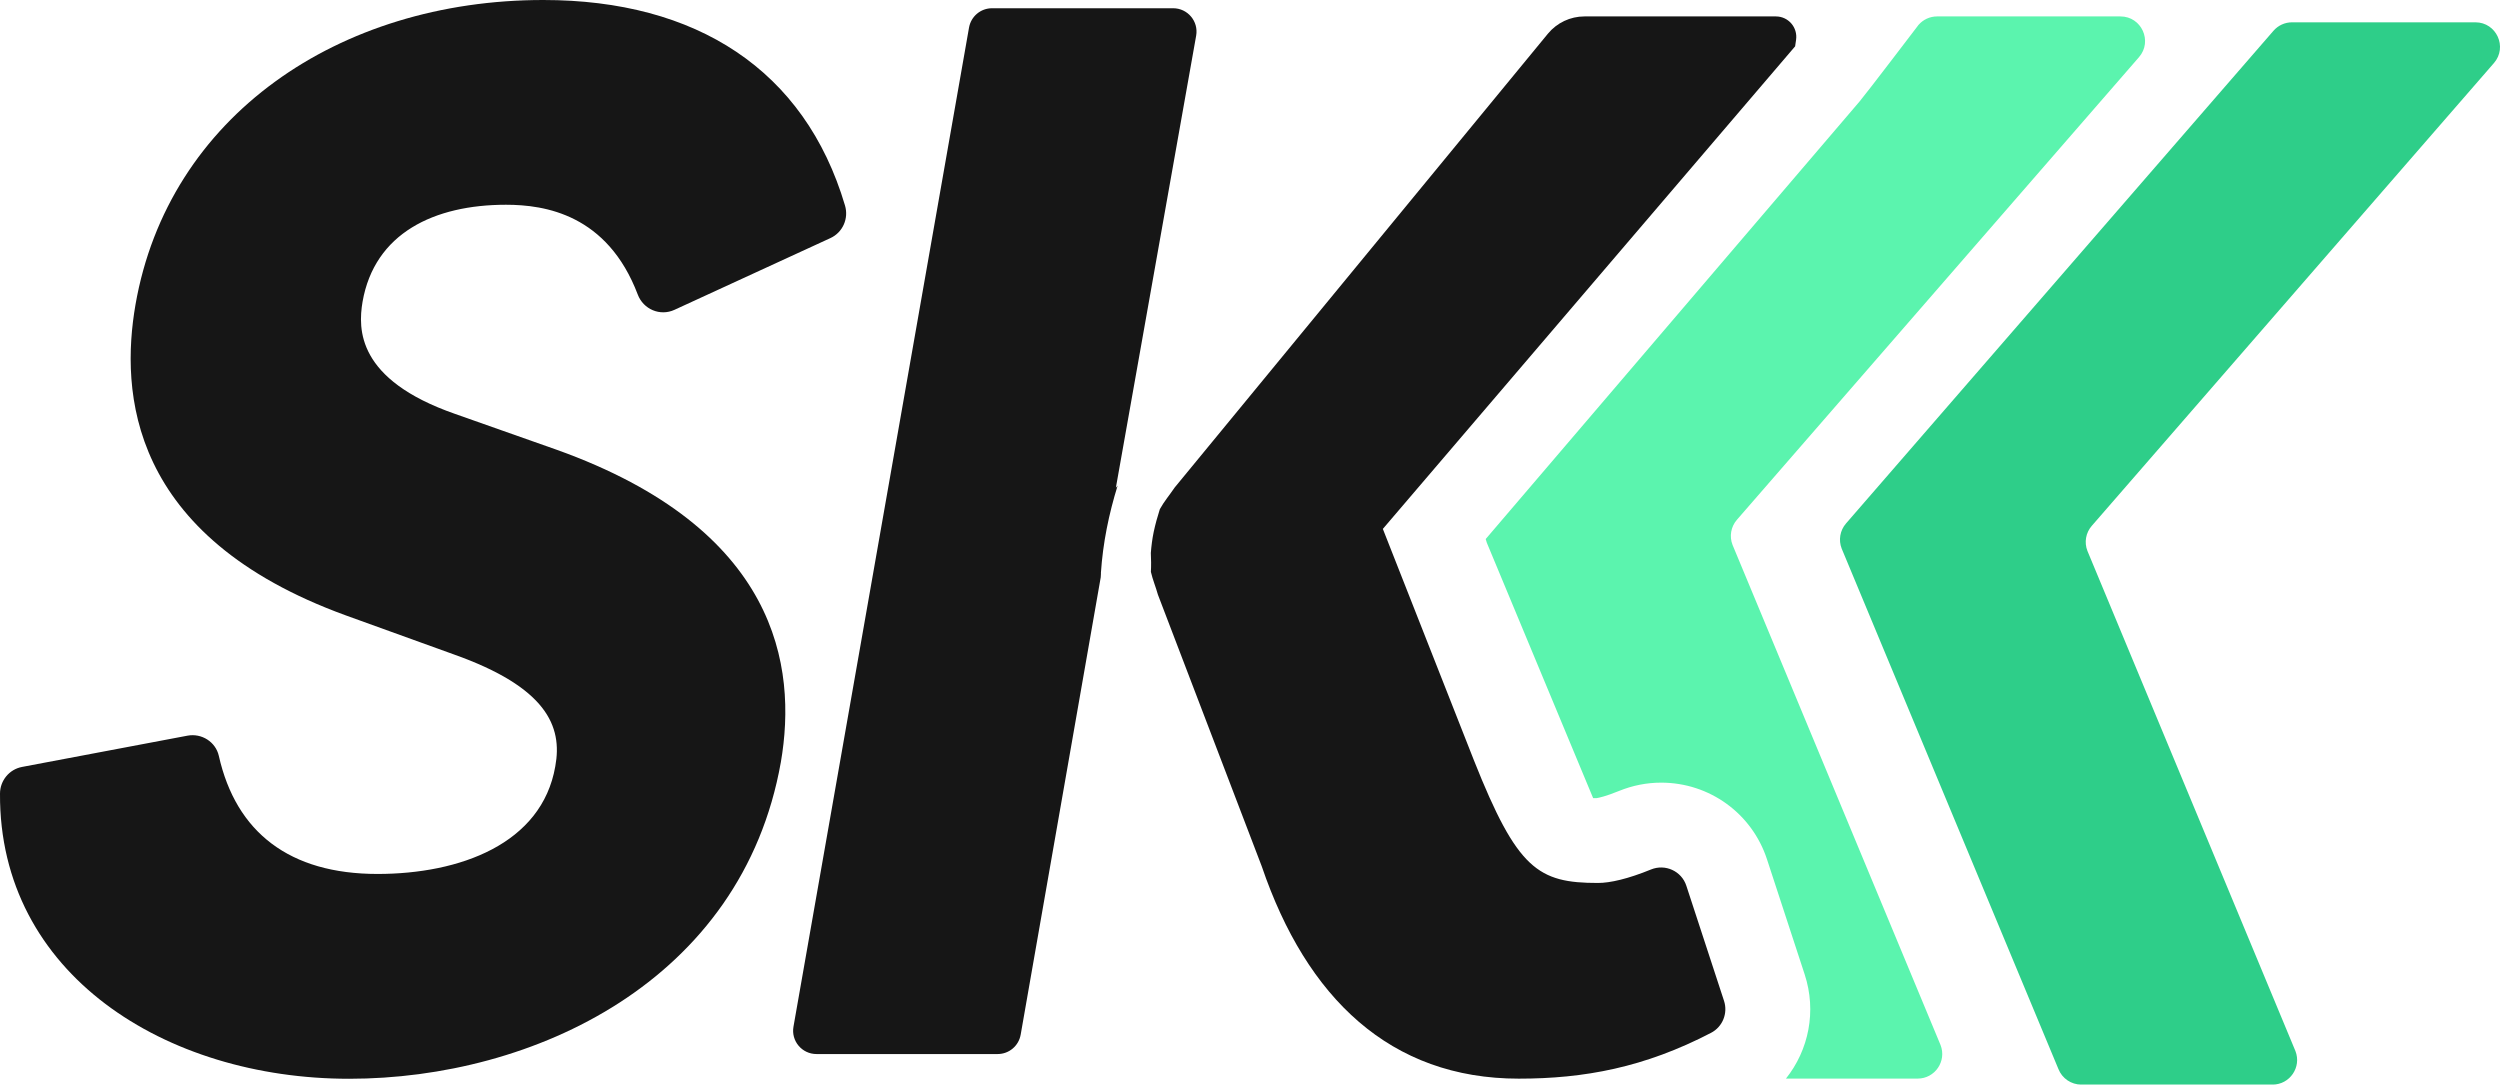
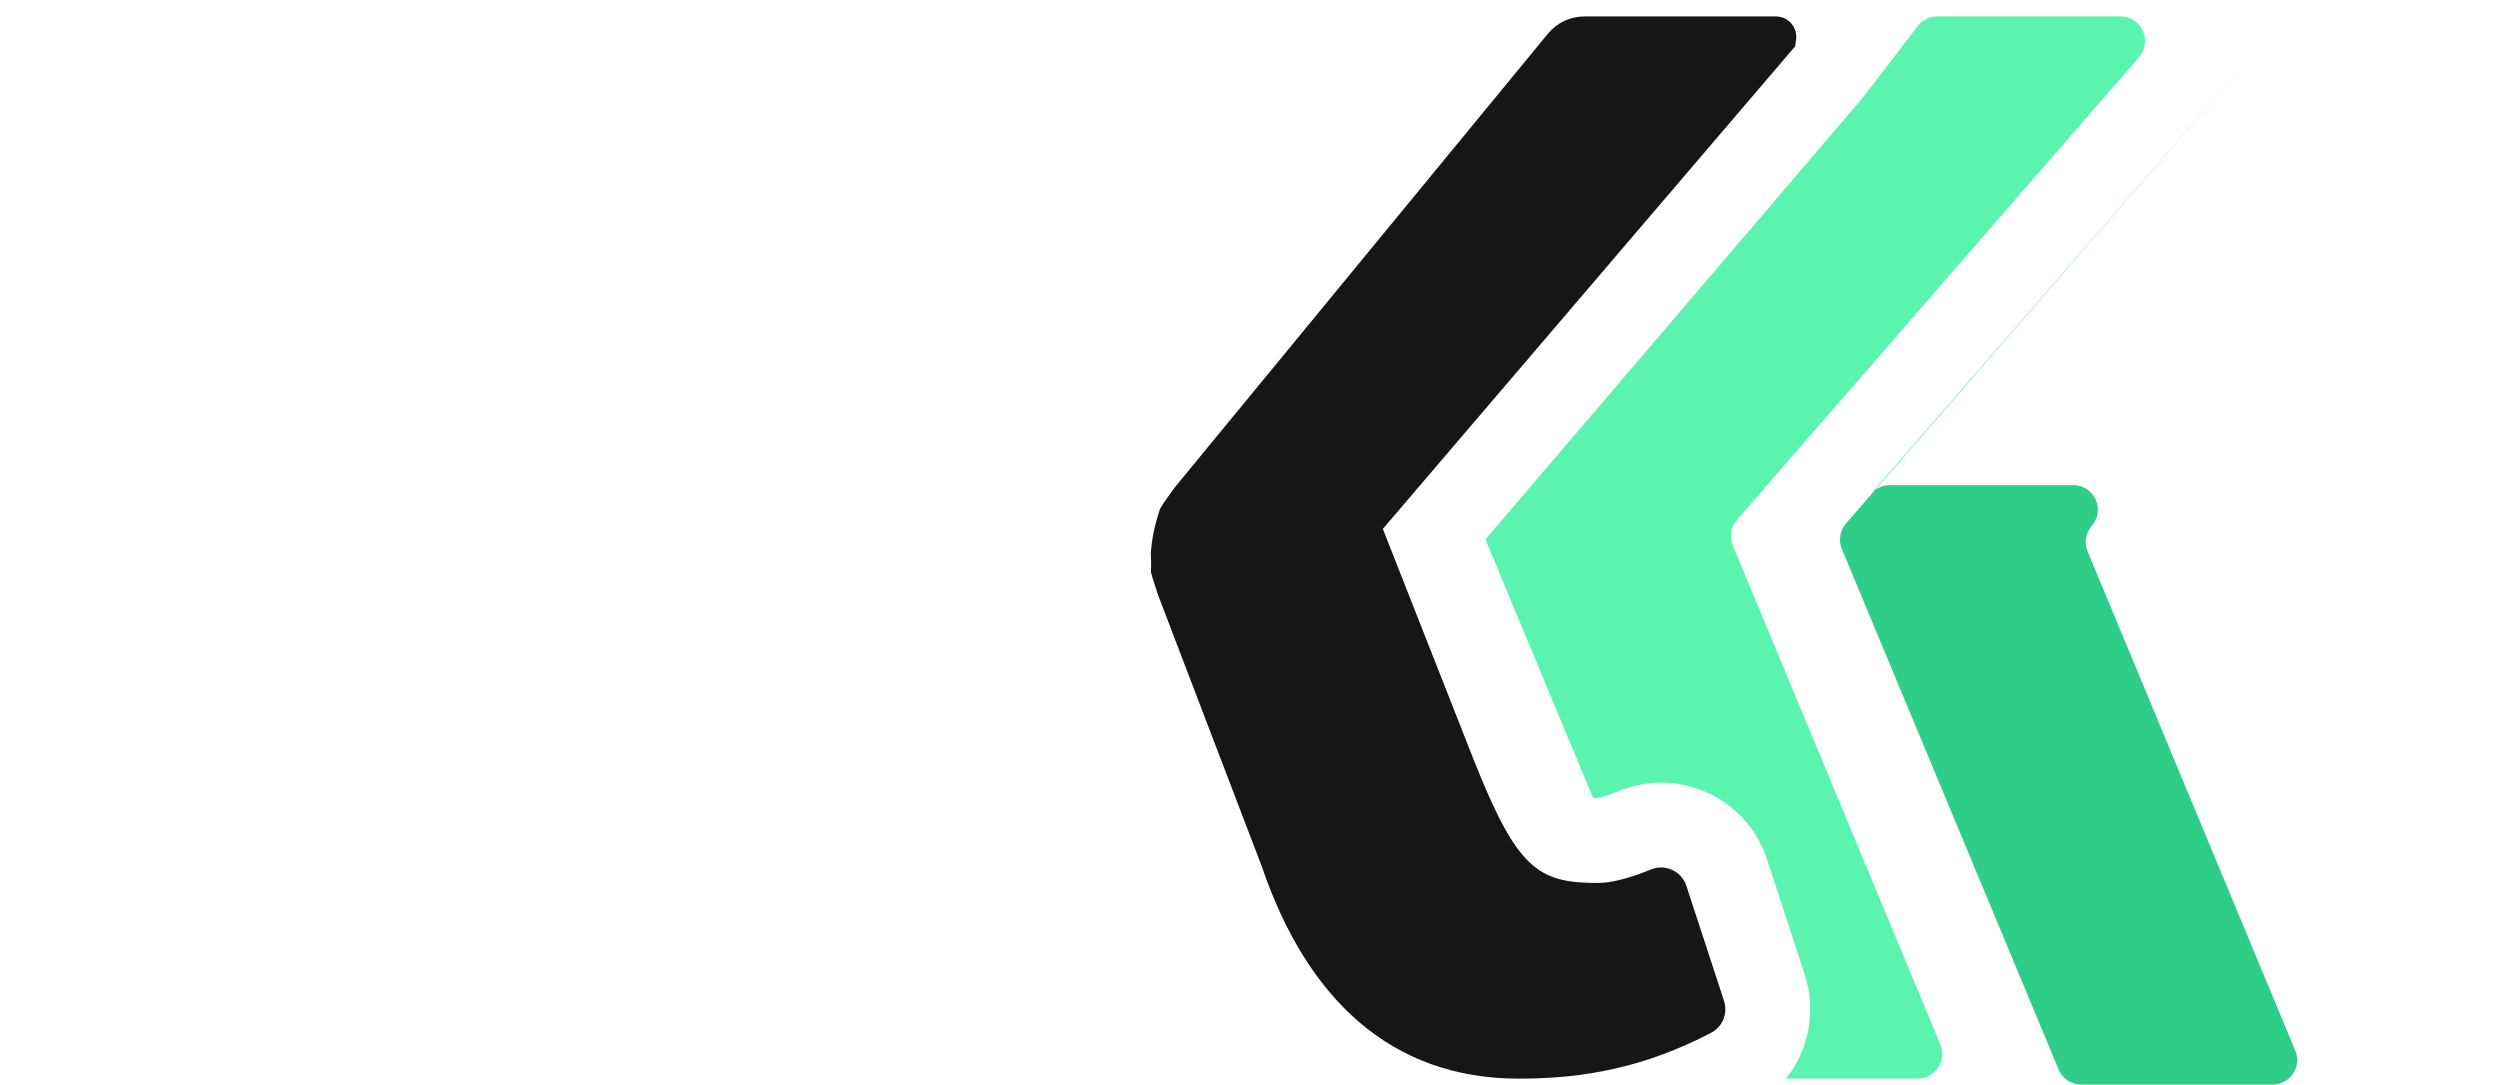
<svg xmlns="http://www.w3.org/2000/svg" id="Layer_1" data-name="Layer 1" viewBox="0 0 424.65 184.22">
  <defs>
    <style>
      .cls-1 {
        fill: #2ece89;
      }

      .cls-2 {
        fill: #5bf4ae;
      }

      .cls-3 {
        fill: #161616;
      }
    </style>
  </defs>
-   <path class="cls-3" d="M31.85,124.96c2.4-.45,4.78,1.05,5.32,3.43,2.92,13,12.02,20.06,26.95,20.06,13.96,0,27.91-5.08,30.2-18.27,1.27-6.85-1.52-13.45-17.26-19.03l-18.27-6.6c-37.05-13.45-38.32-38.07-35.78-52.78C28.58,19.79,57.51,0,92.28,0c25.97,0,44.42,11.85,51.25,34.9.66,2.21-.37,4.57-2.47,5.54l-26.5,12.19c-2.44,1.12-5.28-.09-6.23-2.6-5.16-13.59-15.74-15.25-22.39-15.25-12.18,0-22.33,4.82-24.36,16.5-.76,4.57-1.02,13.2,15.73,19.03l17.26,6.09c37.56,13.45,40.86,36.8,38.07,53.04-6.6,37.3-42.13,53.8-73.34,53.8S-.17,165.43,0,134.8c.01-2.21,1.57-4.12,3.75-4.53l28.1-5.31Z" />
-   <path class="cls-3" d="M187,97.4v-.08h0c.34-5.13,1.36-10.06,2.84-14.83l-.3.37,13.64-76.8c.43-2.43-1.44-4.66-3.91-4.66h-30.76c-1.93,0-3.57,1.38-3.91,3.28l-29.82,169.71c-.43,2.43,1.44,4.65,3.91,4.65h30.77c1.93,0,3.57-1.38,3.91-3.28l13.6-77.7c.01-.22.02-.44.04-.65Z" />
-   <path class="cls-1" d="M386.17,5.23l-72.61,83.69c-1.02,1.18-1.3,2.82-.73,4.27l36.81,88.39c.63,1.6,2.17,2.65,3.89,2.65h32.48c2.94,0,4.96-2.96,3.89-5.7l-35.33-84.95c-.57-1.45-.28-3.09.74-4.26L423.62,10.71c2.35-2.7.43-6.92-3.15-6.92h-31.15c-1.21,0-2.36.53-3.15,1.44Z" />
+   <path class="cls-1" d="M386.17,5.23l-72.61,83.69c-1.02,1.18-1.3,2.82-.73,4.27l36.81,88.39c.63,1.6,2.17,2.65,3.89,2.65h32.48c2.94,0,4.96-2.96,3.89-5.7l-35.33-84.95c-.57-1.45-.28-3.09.74-4.26c2.35-2.7.43-6.92-3.15-6.92h-31.15c-1.21,0-2.36.53-3.15,1.44Z" />
  <g>
    <path class="cls-2" d="M363.33,9.71c2.35-2.7.43-6.92-3.15-6.92h-31.15c-1.21,0-2.36.53-3.15,1.44,0,0-8.88,11.67-10,12.99l-63.52,74.34c.05.21.11.42.19.63l18.06,43.38c.18,0,.38,0,.6,0,.32-.05,1.53-.29,3.8-1.22,2.29-.93,4.69-1.41,7.16-1.41,8.2,0,15.42,5.23,17.97,13.02l6.4,19.55c2.05,6.26.69,12.85-3.18,17.7h22.37c2.94,0,4.96-2.96,3.89-5.7l-35.33-84.95c-.57-1.45-.28-3.09.74-4.27L363.33,9.71Z" />
    <path class="cls-3" d="M301.66,2.79h-32.52c-2.41,0-4.68,1.08-6.21,2.93l-63.4,77.09c-.83,1.23-1.8,2.37-2.52,3.68-.41,1.28-.77,2.58-1.05,3.9-.24,1.17-.39,2.35-.48,3.54.05,1.07.07,2.13.01,3.21.3,1.32.83,2.56,1.19,3.86l17.65,46.18c7.61,22.33,21.82,36.04,43.65,36.04,11.09,0,21.34-1.89,32.67-7.79,1.96-1.02,2.88-3.33,2.19-5.43l-6.4-19.55c-.81-2.49-3.58-3.75-6-2.76-3.91,1.6-6.95,2.29-9.01,2.29-10.15,0-13.7-2.28-21.06-20.81l-15.48-39.33L304.92,7.87l.16-1.1c.31-2.1-1.31-3.98-3.43-3.98Z" />
  </g>
</svg>